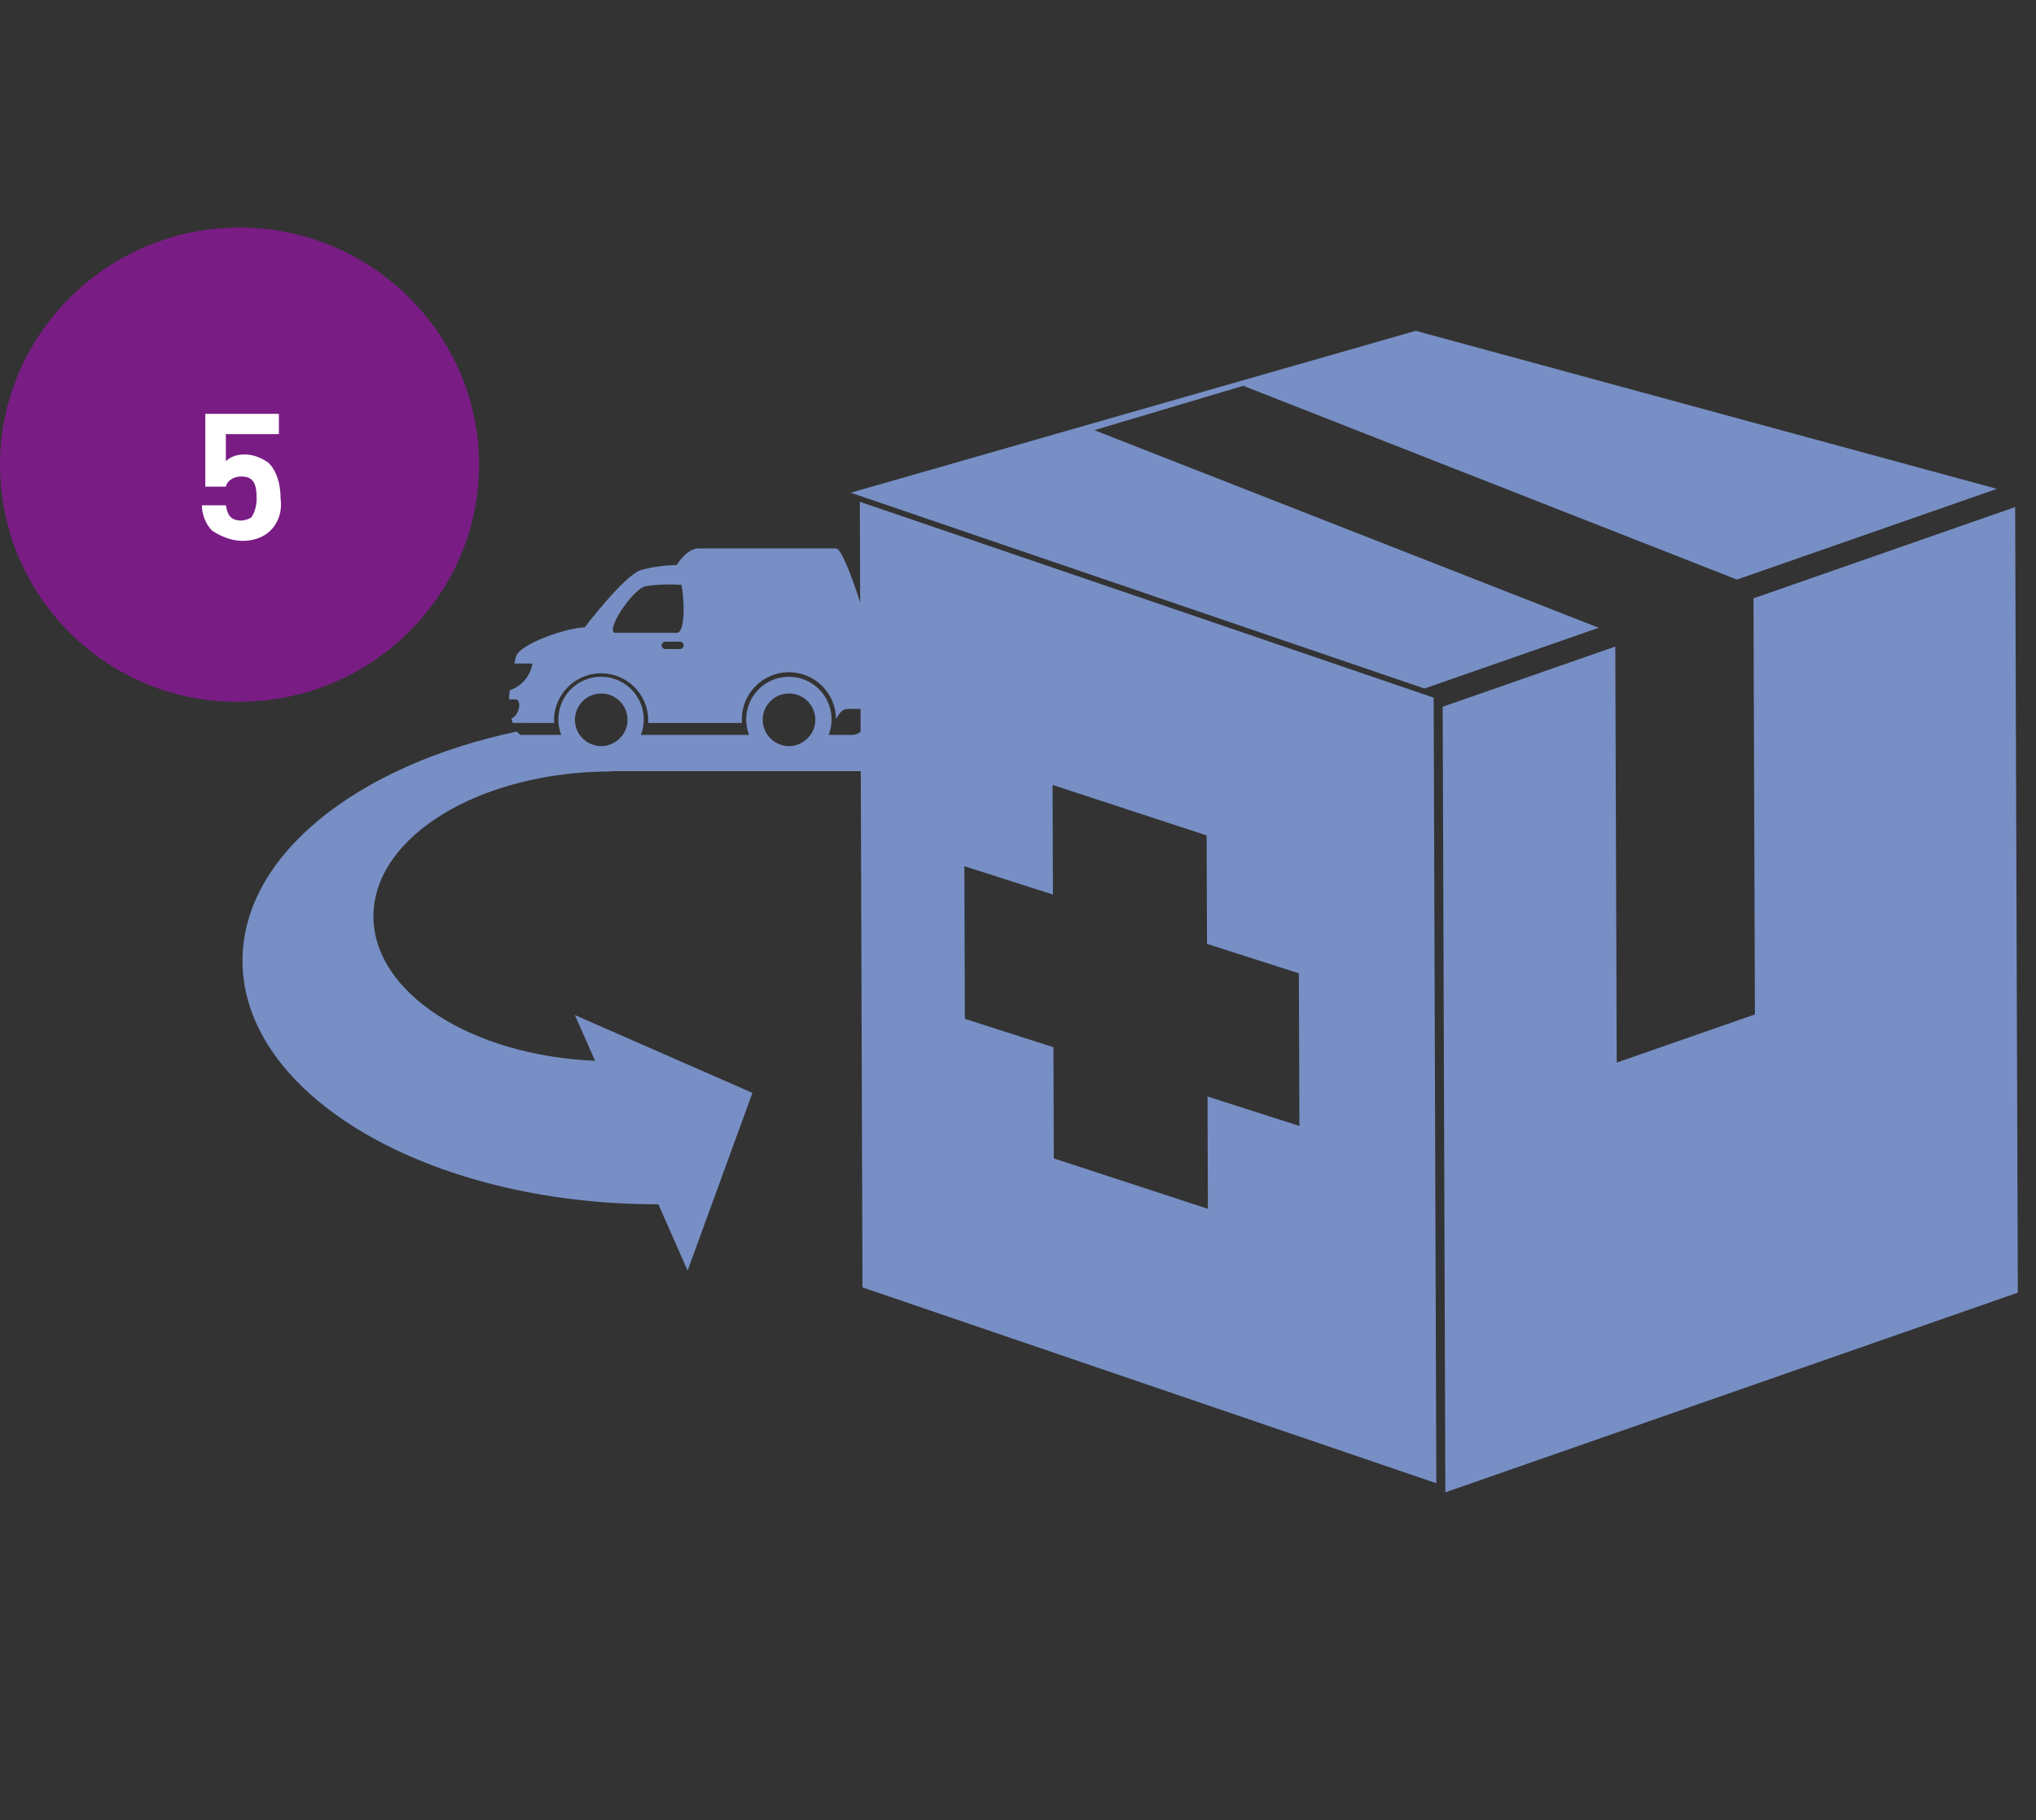
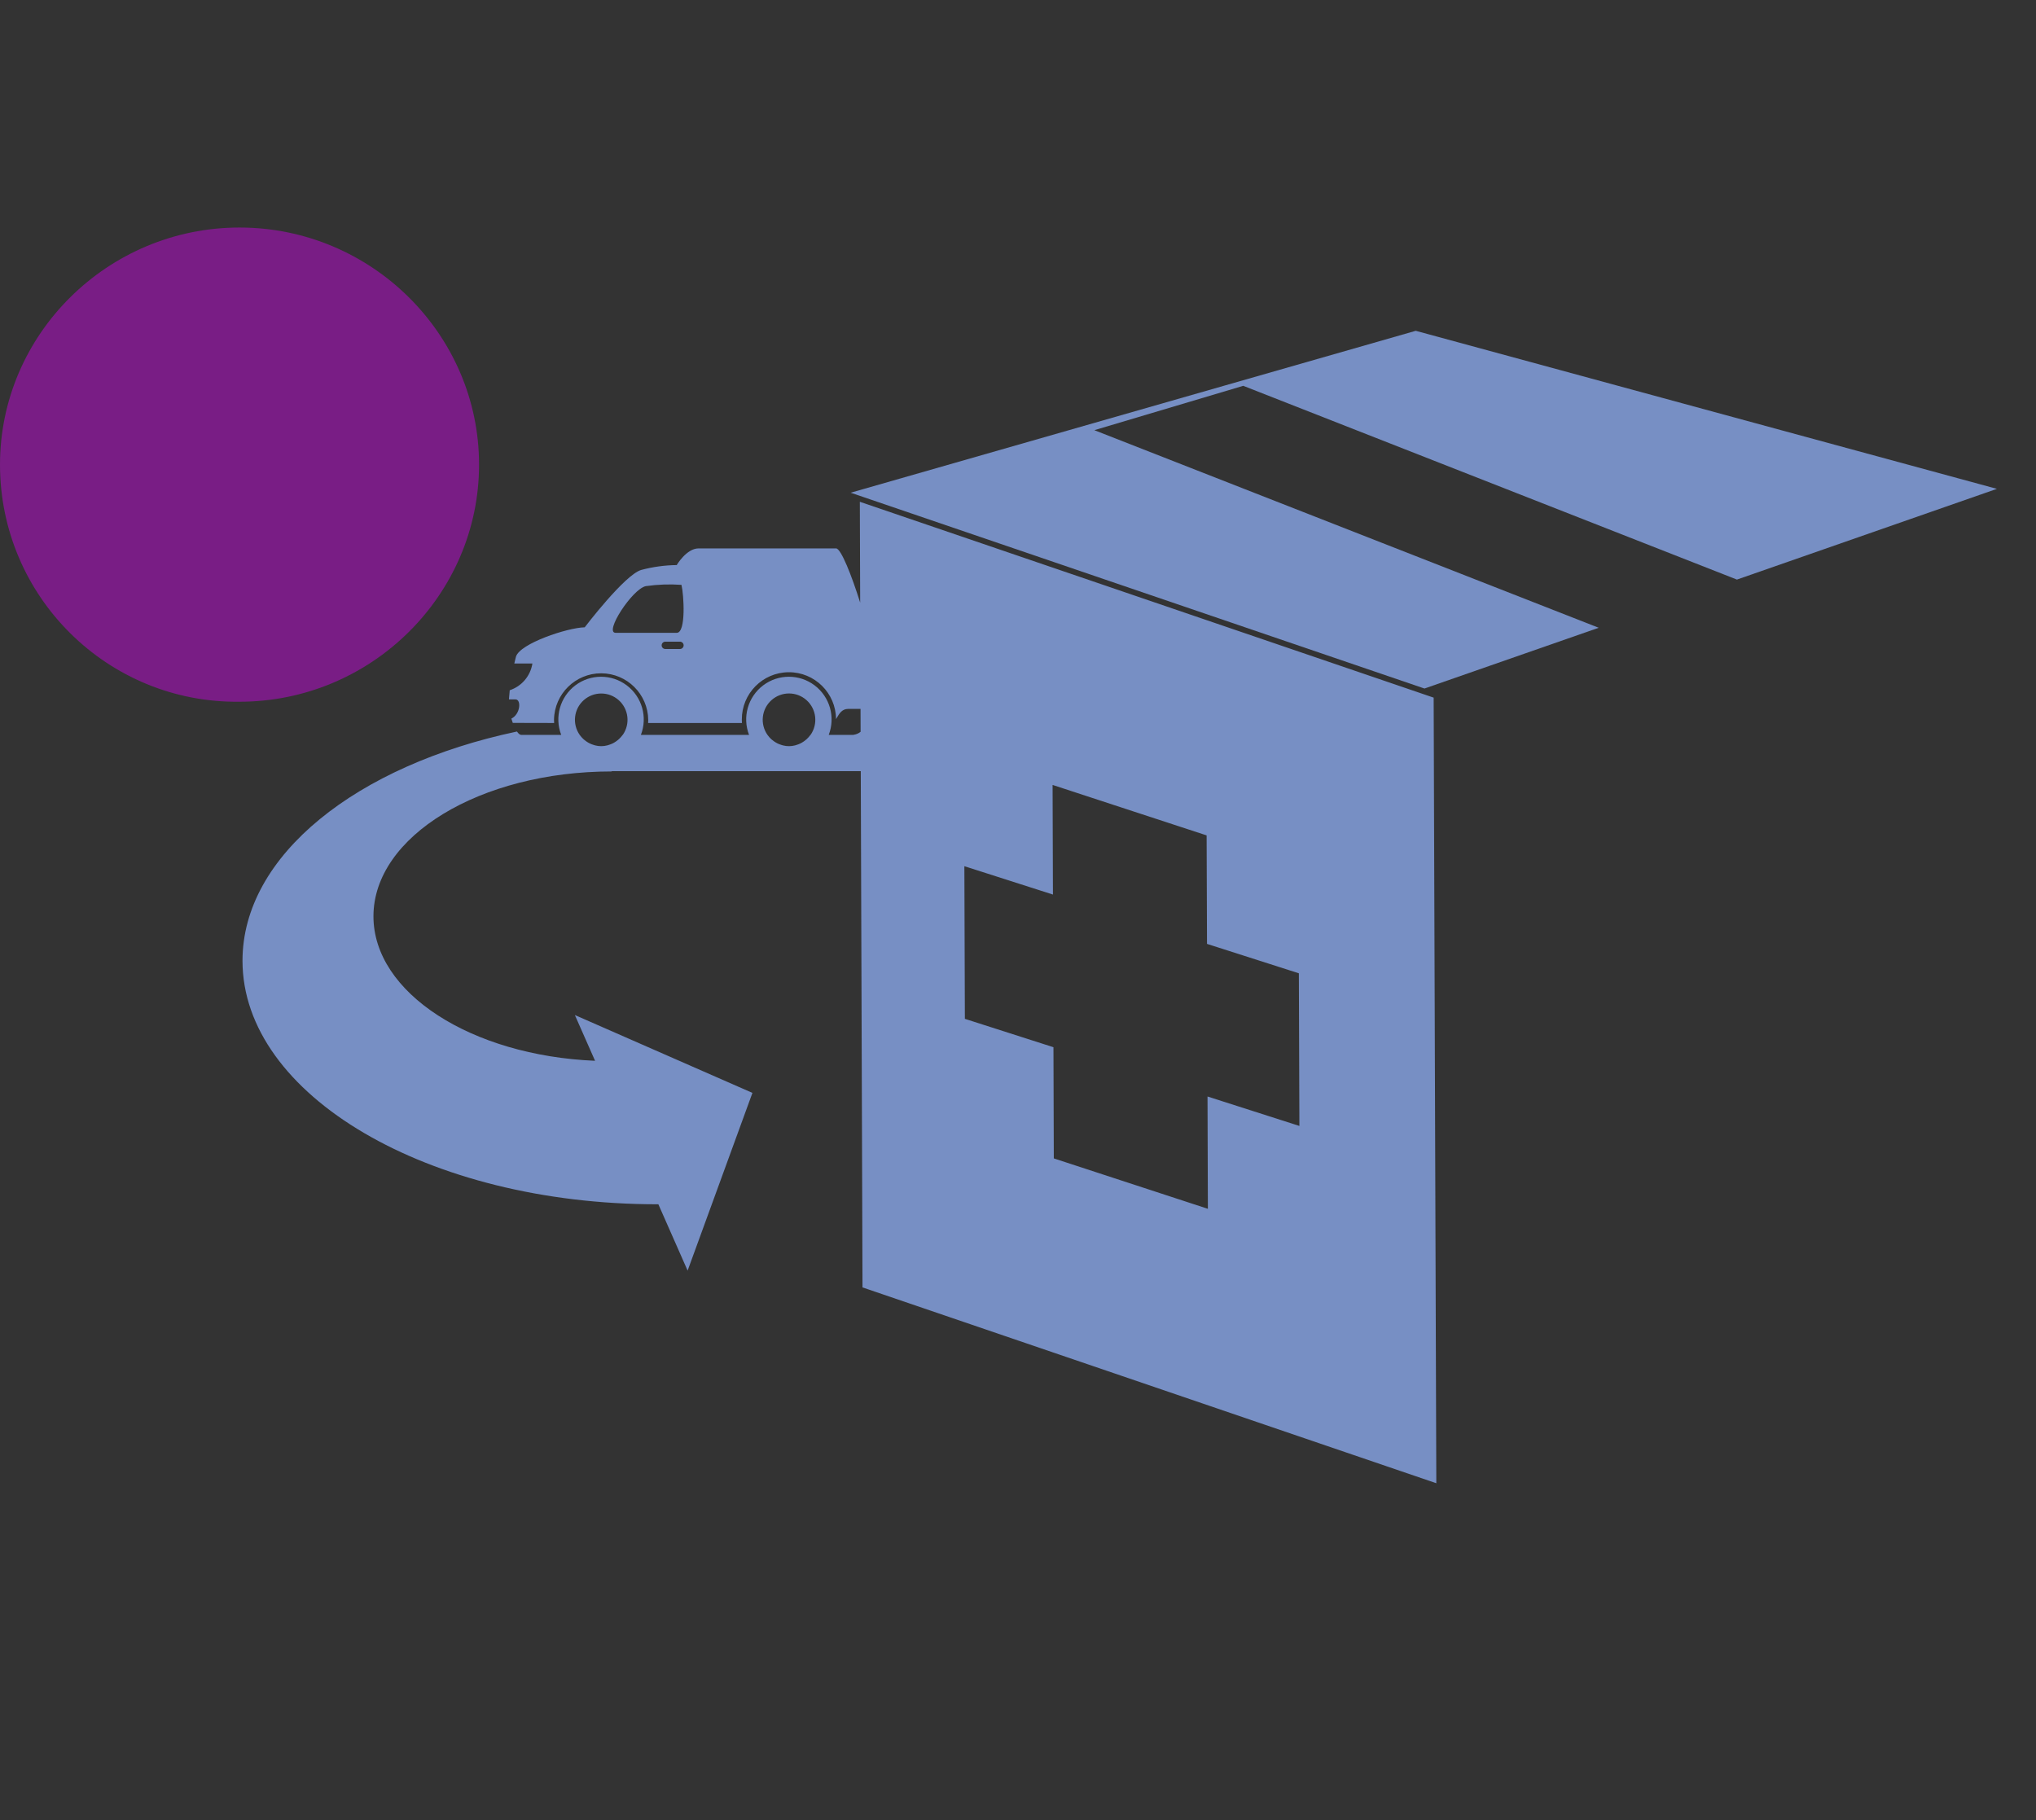
<svg xmlns="http://www.w3.org/2000/svg" width="85" height="76" viewBox="0 0 85 76" fill="none">
  <rect x="0" y="0" width="85" height="76" fill="#333333" stroke="none" />
-   <path d="M84.13 21.171L73.205 24.983L73.265 42.354L67.496 44.366L67.436 26.995L60.23 29.509L60.341 62.309L84.241 53.972L84.13 21.171Z" fill="#778FC4" />
  <path fill-rule="evenodd" clip-rule="evenodd" d="M35.911 25.161L35.897 20.951L59.853 29.128L59.964 61.929L36.008 53.753L35.936 32.198H25.542V32.21C20.046 32.21 15.591 34.918 15.591 38.259C15.591 41.456 19.672 44.073 24.843 44.291L24 42.381L31.413 45.631L28.707 53.052L27.486 50.282H27.443C17.878 50.282 10.124 45.73 10.124 40.114C10.124 35.706 14.902 31.954 21.583 30.543C21.642 30.63 21.704 30.684 21.761 30.684H23.43C23.143 29.941 23.383 29.097 24.019 28.616C24.655 28.136 25.531 28.136 26.167 28.616C26.803 29.097 27.043 29.941 26.756 30.684H31.272C30.985 29.941 31.225 29.097 31.861 28.616C32.496 28.136 33.373 28.136 34.009 28.616C34.644 29.097 34.885 29.941 34.598 30.684H35.633V30.68C35.742 30.666 35.844 30.623 35.929 30.554L35.926 29.599H35.404C35.156 29.599 35.04 29.794 34.942 29.96L34.942 29.96L34.941 29.96L34.941 29.961C34.928 29.983 34.915 30.004 34.903 30.025C34.897 28.938 34.011 28.061 32.925 28.067C31.839 28.074 30.964 28.96 30.97 30.047C30.97 30.094 30.972 30.14 30.975 30.187H27.058C27.063 30.143 27.063 30.099 27.063 30.056C27.049 28.98 26.175 28.115 25.1 28.112C24.026 28.11 23.148 28.971 23.129 30.046C23.129 30.094 23.131 30.14 23.134 30.187L21.408 30.183C21.387 30.126 21.367 30.065 21.349 30.005C21.732 29.814 21.767 29.202 21.523 29.202H21.248L21.254 29.125L21.254 29.125C21.262 29.022 21.269 28.92 21.281 28.819C21.78 28.654 22.146 28.224 22.227 27.703H21.472C21.479 27.675 21.486 27.646 21.492 27.618L21.492 27.618L21.492 27.618L21.492 27.617L21.492 27.617L21.492 27.617L21.492 27.617L21.492 27.617C21.507 27.551 21.522 27.485 21.54 27.42C21.697 26.873 23.683 26.207 24.411 26.192C24.411 26.192 26.076 24.003 26.766 23.798C27.251 23.668 27.75 23.599 28.252 23.593C28.252 23.593 28.659 22.897 29.166 22.897H34.904C35.113 22.897 35.561 24.047 35.911 25.161ZM26.96 24.473C26.397 24.592 25.206 26.422 25.703 26.422H28.253C28.651 26.422 28.548 24.819 28.45 24.419C27.953 24.384 27.453 24.402 26.96 24.473ZM28.387 27.098H27.777C27.692 27.098 27.623 27.029 27.623 26.945C27.623 26.86 27.692 26.791 27.777 26.791H28.387C28.472 26.791 28.541 26.86 28.541 26.945C28.541 27.029 28.472 27.098 28.387 27.098H28.387ZM25.836 30.863C25.895 30.809 25.948 30.749 25.995 30.684L25.998 30.686C26.319 30.23 26.247 29.605 25.831 29.234C25.415 28.863 24.787 28.863 24.37 29.234C23.954 29.605 23.882 30.23 24.203 30.686C24.249 30.75 24.302 30.809 24.36 30.863C24.369 30.871 24.378 30.878 24.387 30.886C24.393 30.89 24.399 30.895 24.404 30.899C24.451 30.938 24.5 30.973 24.552 31.003C24.573 31.016 24.595 31.027 24.617 31.038C24.67 31.064 24.725 31.085 24.781 31.102C24.79 31.105 24.798 31.108 24.807 31.11L24.807 31.11L24.807 31.11C24.821 31.115 24.835 31.12 24.849 31.123C25.013 31.165 25.184 31.165 25.348 31.123C25.363 31.12 25.378 31.115 25.393 31.11C25.401 31.107 25.409 31.105 25.416 31.102C25.473 31.085 25.528 31.064 25.581 31.038C25.603 31.027 25.624 31.016 25.645 31.003C25.697 30.973 25.746 30.938 25.793 30.899L25.807 30.887C25.817 30.879 25.827 30.871 25.836 30.863ZM33.835 30.684C33.788 30.749 33.735 30.809 33.676 30.863C33.664 30.873 33.653 30.883 33.64 30.892C33.638 30.895 33.635 30.897 33.632 30.899C33.586 30.938 33.537 30.973 33.484 31.003C33.464 31.016 33.443 31.027 33.421 31.038C33.368 31.064 33.313 31.085 33.256 31.102C33.252 31.103 33.247 31.105 33.242 31.106C33.238 31.108 33.234 31.109 33.23 31.11C33.216 31.115 33.202 31.12 33.188 31.123C33.024 31.165 32.853 31.165 32.689 31.123C32.674 31.12 32.66 31.115 32.645 31.11C32.64 31.108 32.634 31.107 32.629 31.105C32.626 31.104 32.623 31.103 32.62 31.102C32.564 31.085 32.509 31.064 32.456 31.038C32.434 31.027 32.413 31.016 32.392 31.003C32.34 30.973 32.29 30.938 32.244 30.899L32.23 30.888C32.219 30.88 32.209 30.872 32.199 30.863C32.141 30.81 32.089 30.751 32.043 30.686C31.721 30.23 31.793 29.604 32.209 29.233C32.626 28.861 33.255 28.861 33.671 29.233C34.087 29.604 34.159 30.23 33.838 30.686L33.835 30.684ZM43.995 48.366L50.427 50.471L50.412 45.782L54.248 47.011L54.226 40.638L50.391 39.41L50.375 34.88L43.944 32.773L43.959 37.35L40.261 36.166L40.282 42.539L43.98 43.724L43.995 48.366Z" fill="#778FC4" />
  <path d="M66.744 26.211L45.687 17.961L51.904 16.109L72.514 24.199L83.368 20.411L59.105 13.812L35.514 20.572L59.469 28.748L66.744 26.211Z" fill="#778FC4" />
  <path d="M10 9.5C15.5 9.5 20 13.955 20 19.399C20 24.844 15.5 29.299 10 29.299C4.5 29.369 0 24.915 0 19.399C0 13.955 4.5 9.5 10 9.5Z" fill="#791D85" />
-   <path d="M11.286 22.157C11 22.44 10.572 22.582 10.143 22.582C9.714 22.582 9.286 22.44 8.857 22.157C8.572 21.875 8.429 21.45 8.429 21.097H9.429C9.5 21.521 9.643 21.733 10.072 21.733C10.214 21.733 10.429 21.662 10.5 21.592C10.643 21.38 10.714 21.097 10.714 20.814C10.714 20.177 10.572 19.895 10.072 19.895C9.786 19.895 9.5 20.036 9.429 20.319H8.572V17.278H11.643V18.127H9.429V19.258C9.643 19.046 9.929 18.975 10.214 18.975C10.572 18.975 10.929 19.117 11.214 19.329C11.572 19.683 11.714 20.248 11.714 20.814C11.786 21.309 11.643 21.804 11.286 22.157Z" fill="white" />
</svg>